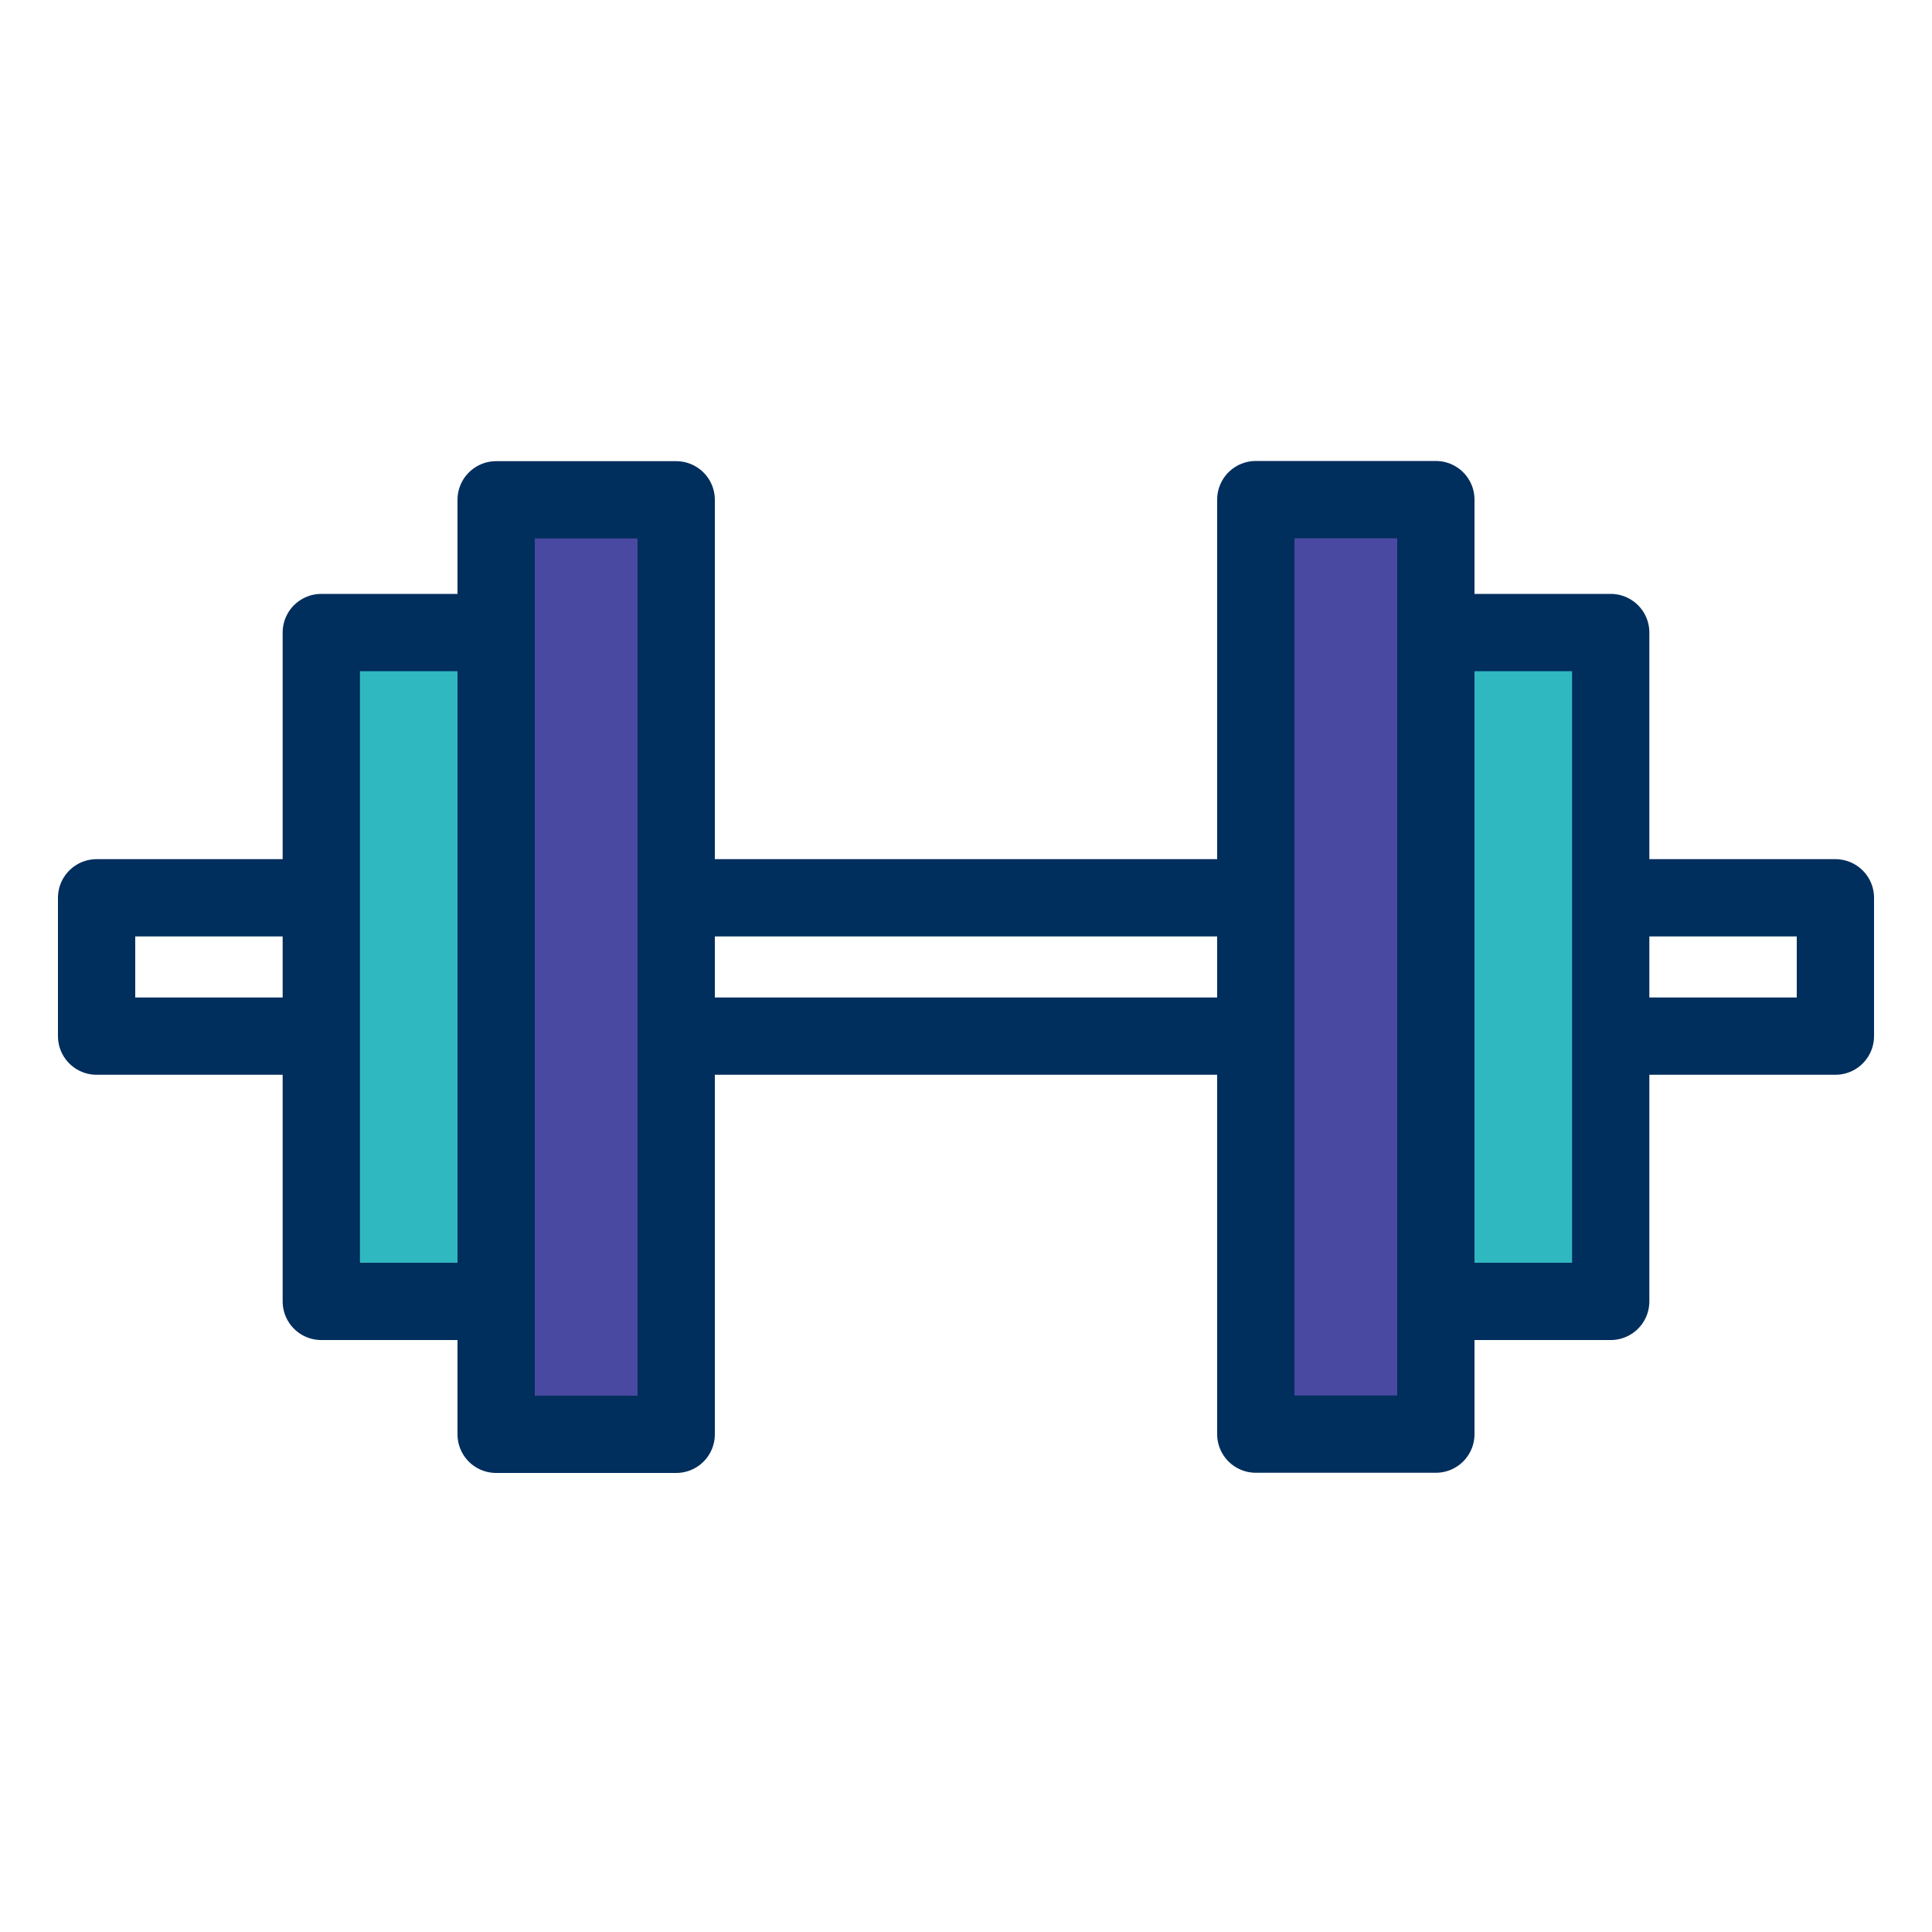
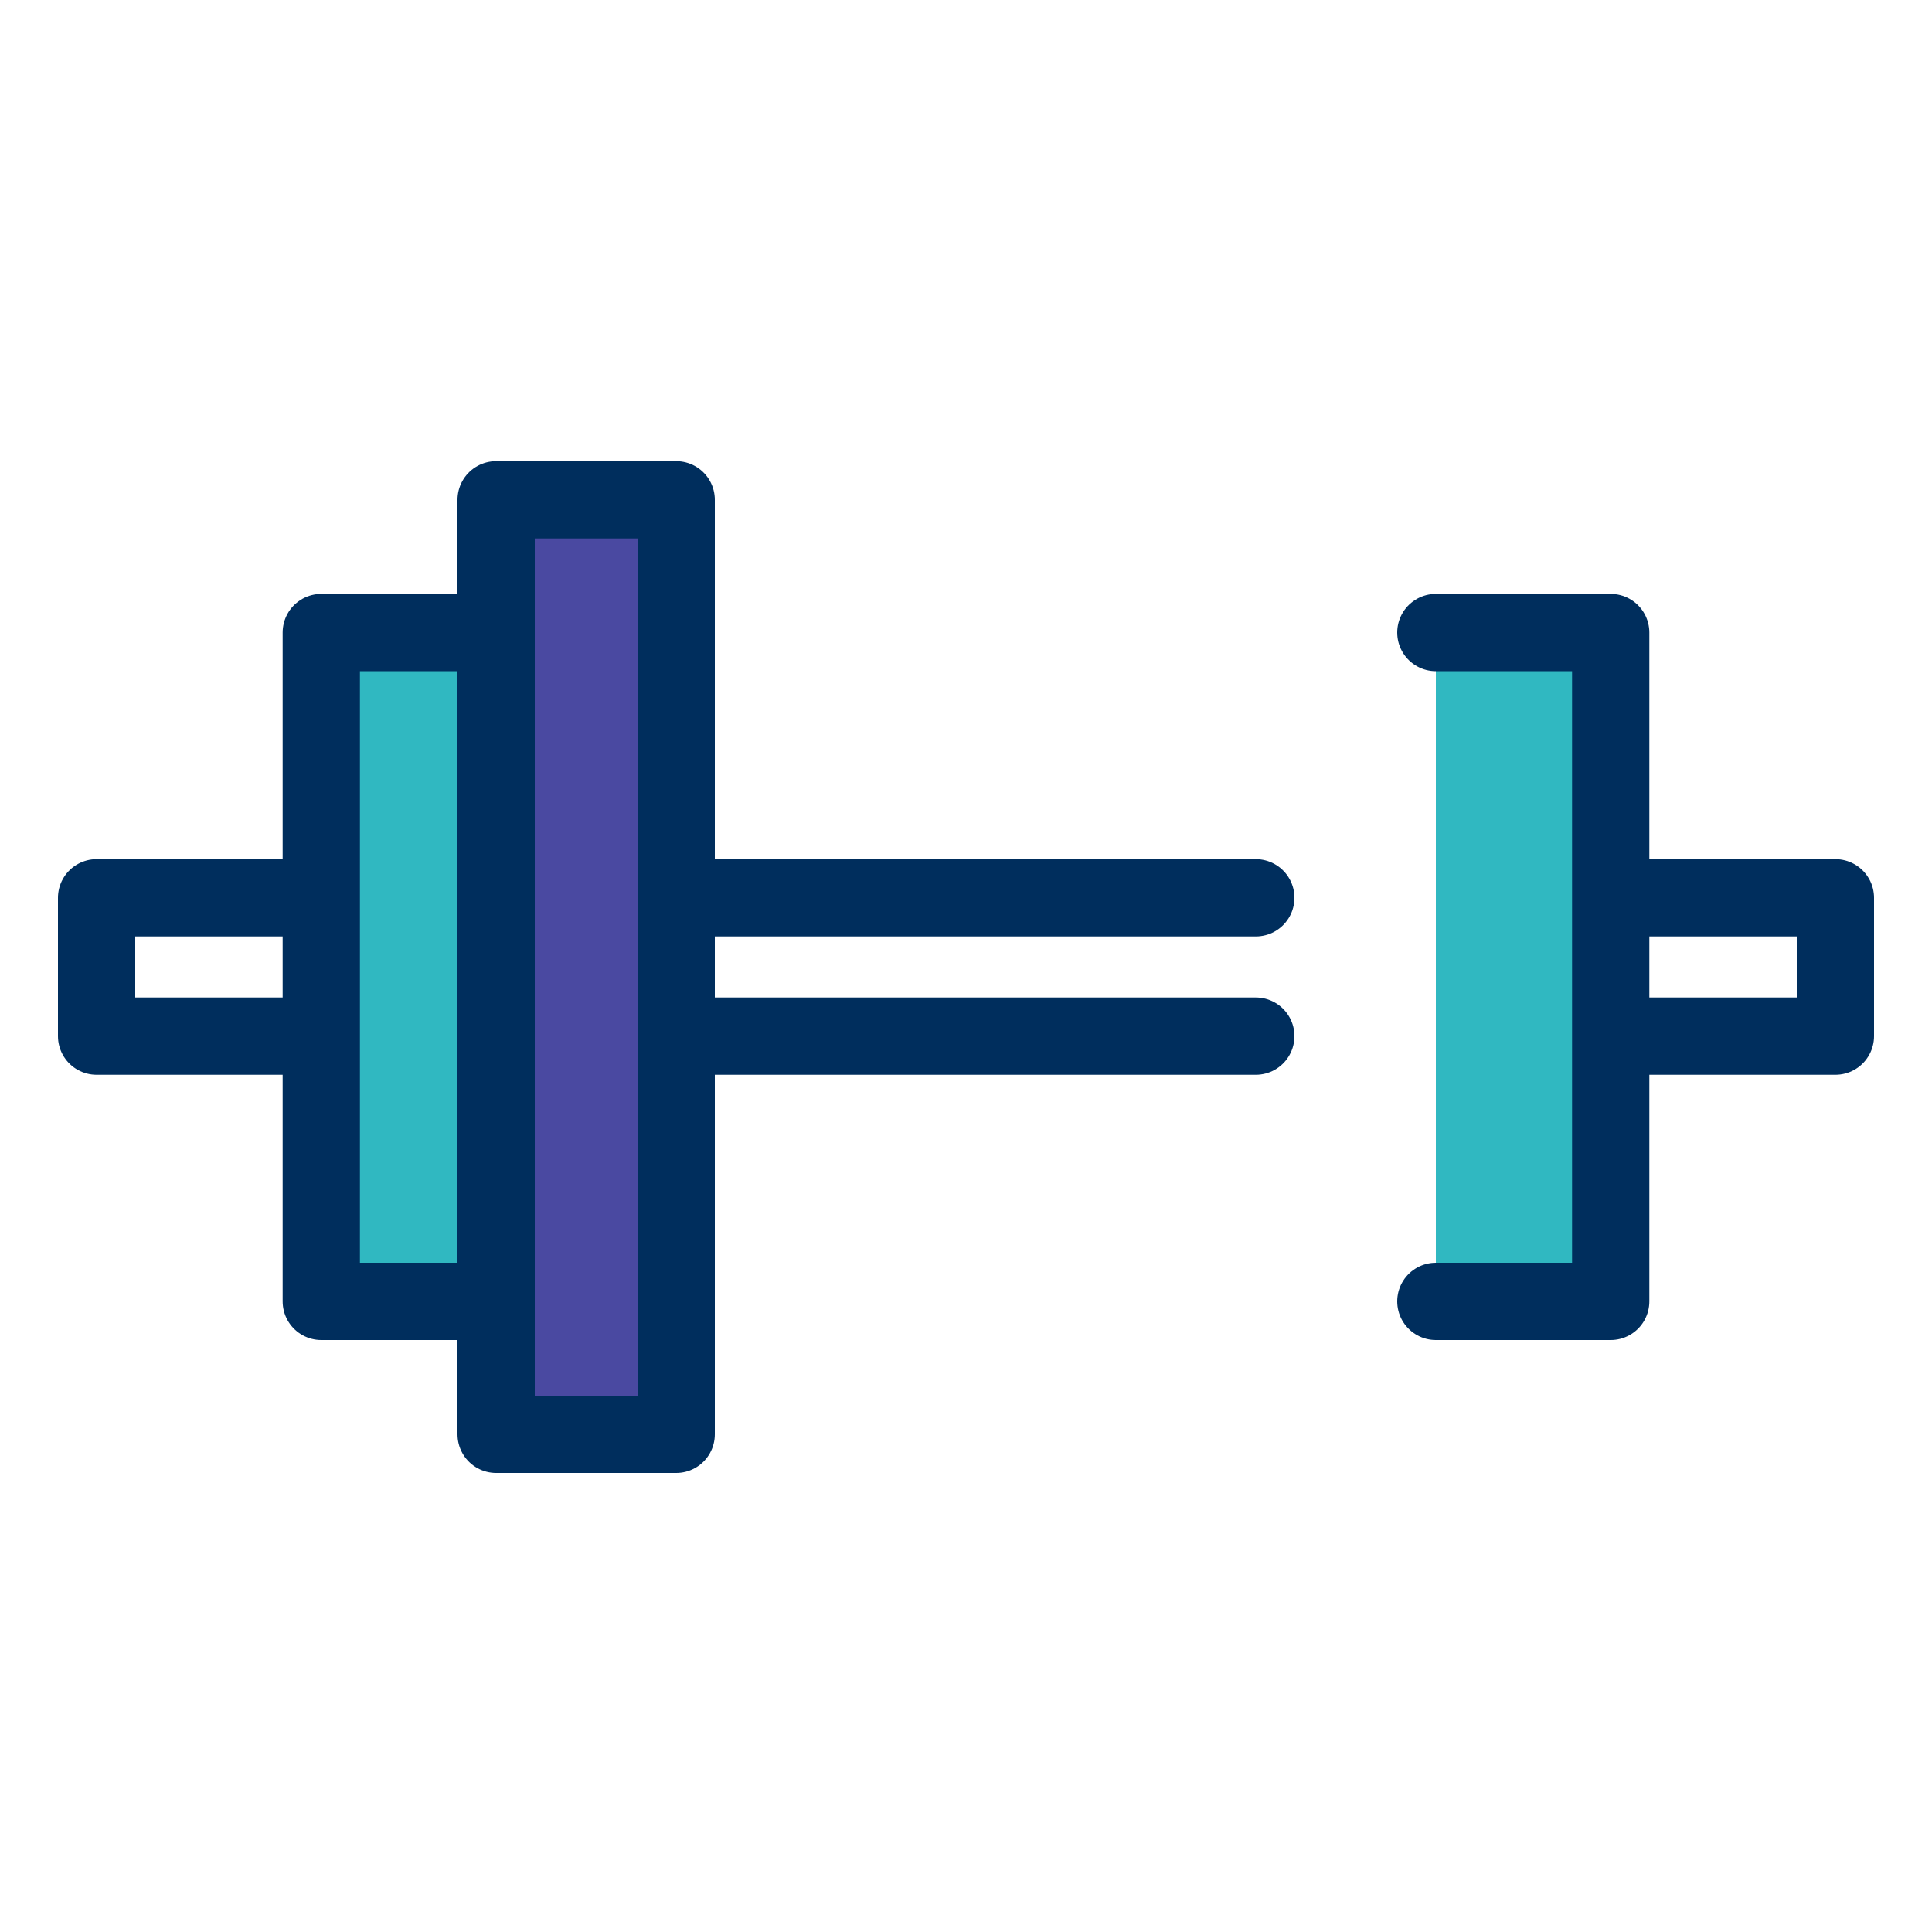
<svg xmlns="http://www.w3.org/2000/svg" id="Layer_1" data-name="Layer 1" viewBox="0 0 100 100">
  <defs>
    <style>
      .cls-1 {
        fill: #4a49a1;
      }

      .cls-1, .cls-2, .cls-3 {
        stroke: #002e5d;
        stroke-linecap: round;
        stroke-linejoin: round;
        stroke-width: 4px;
      }

      .cls-2 {
        fill: #30b8c1;
      }

      .cls-3 {
        fill: none;
      }
    </style>
  </defs>
  <polyline class="cls-3" points="16.63 53.63 5 53.63 5 46.47 16.63 46.47" />
  <polyline class="cls-3" points="83.38 46.47 95 46.47 95 53.63 83.38 53.63" />
  <polyline class="cls-2" points="25.68 67.36 16.63 67.36 16.63 32.74 25.68 32.74" />
  <rect class="cls-1" x="25.68" y="25.87" width="9.32" height="48.37" />
  <polyline class="cls-2" points="74.32 32.74 83.37 32.74 83.37 67.36 74.32 67.36" />
-   <rect class="cls-1" x="64.99" y="25.87" width="9.32" height="48.37" transform="translate(139.31 100.1) rotate(-180)" />
  <line class="cls-3" x1="35" y1="46.47" x2="65" y2="46.47" />
  <line class="cls-3" x1="65" y1="53.63" x2="35" y2="53.63" />
</svg>